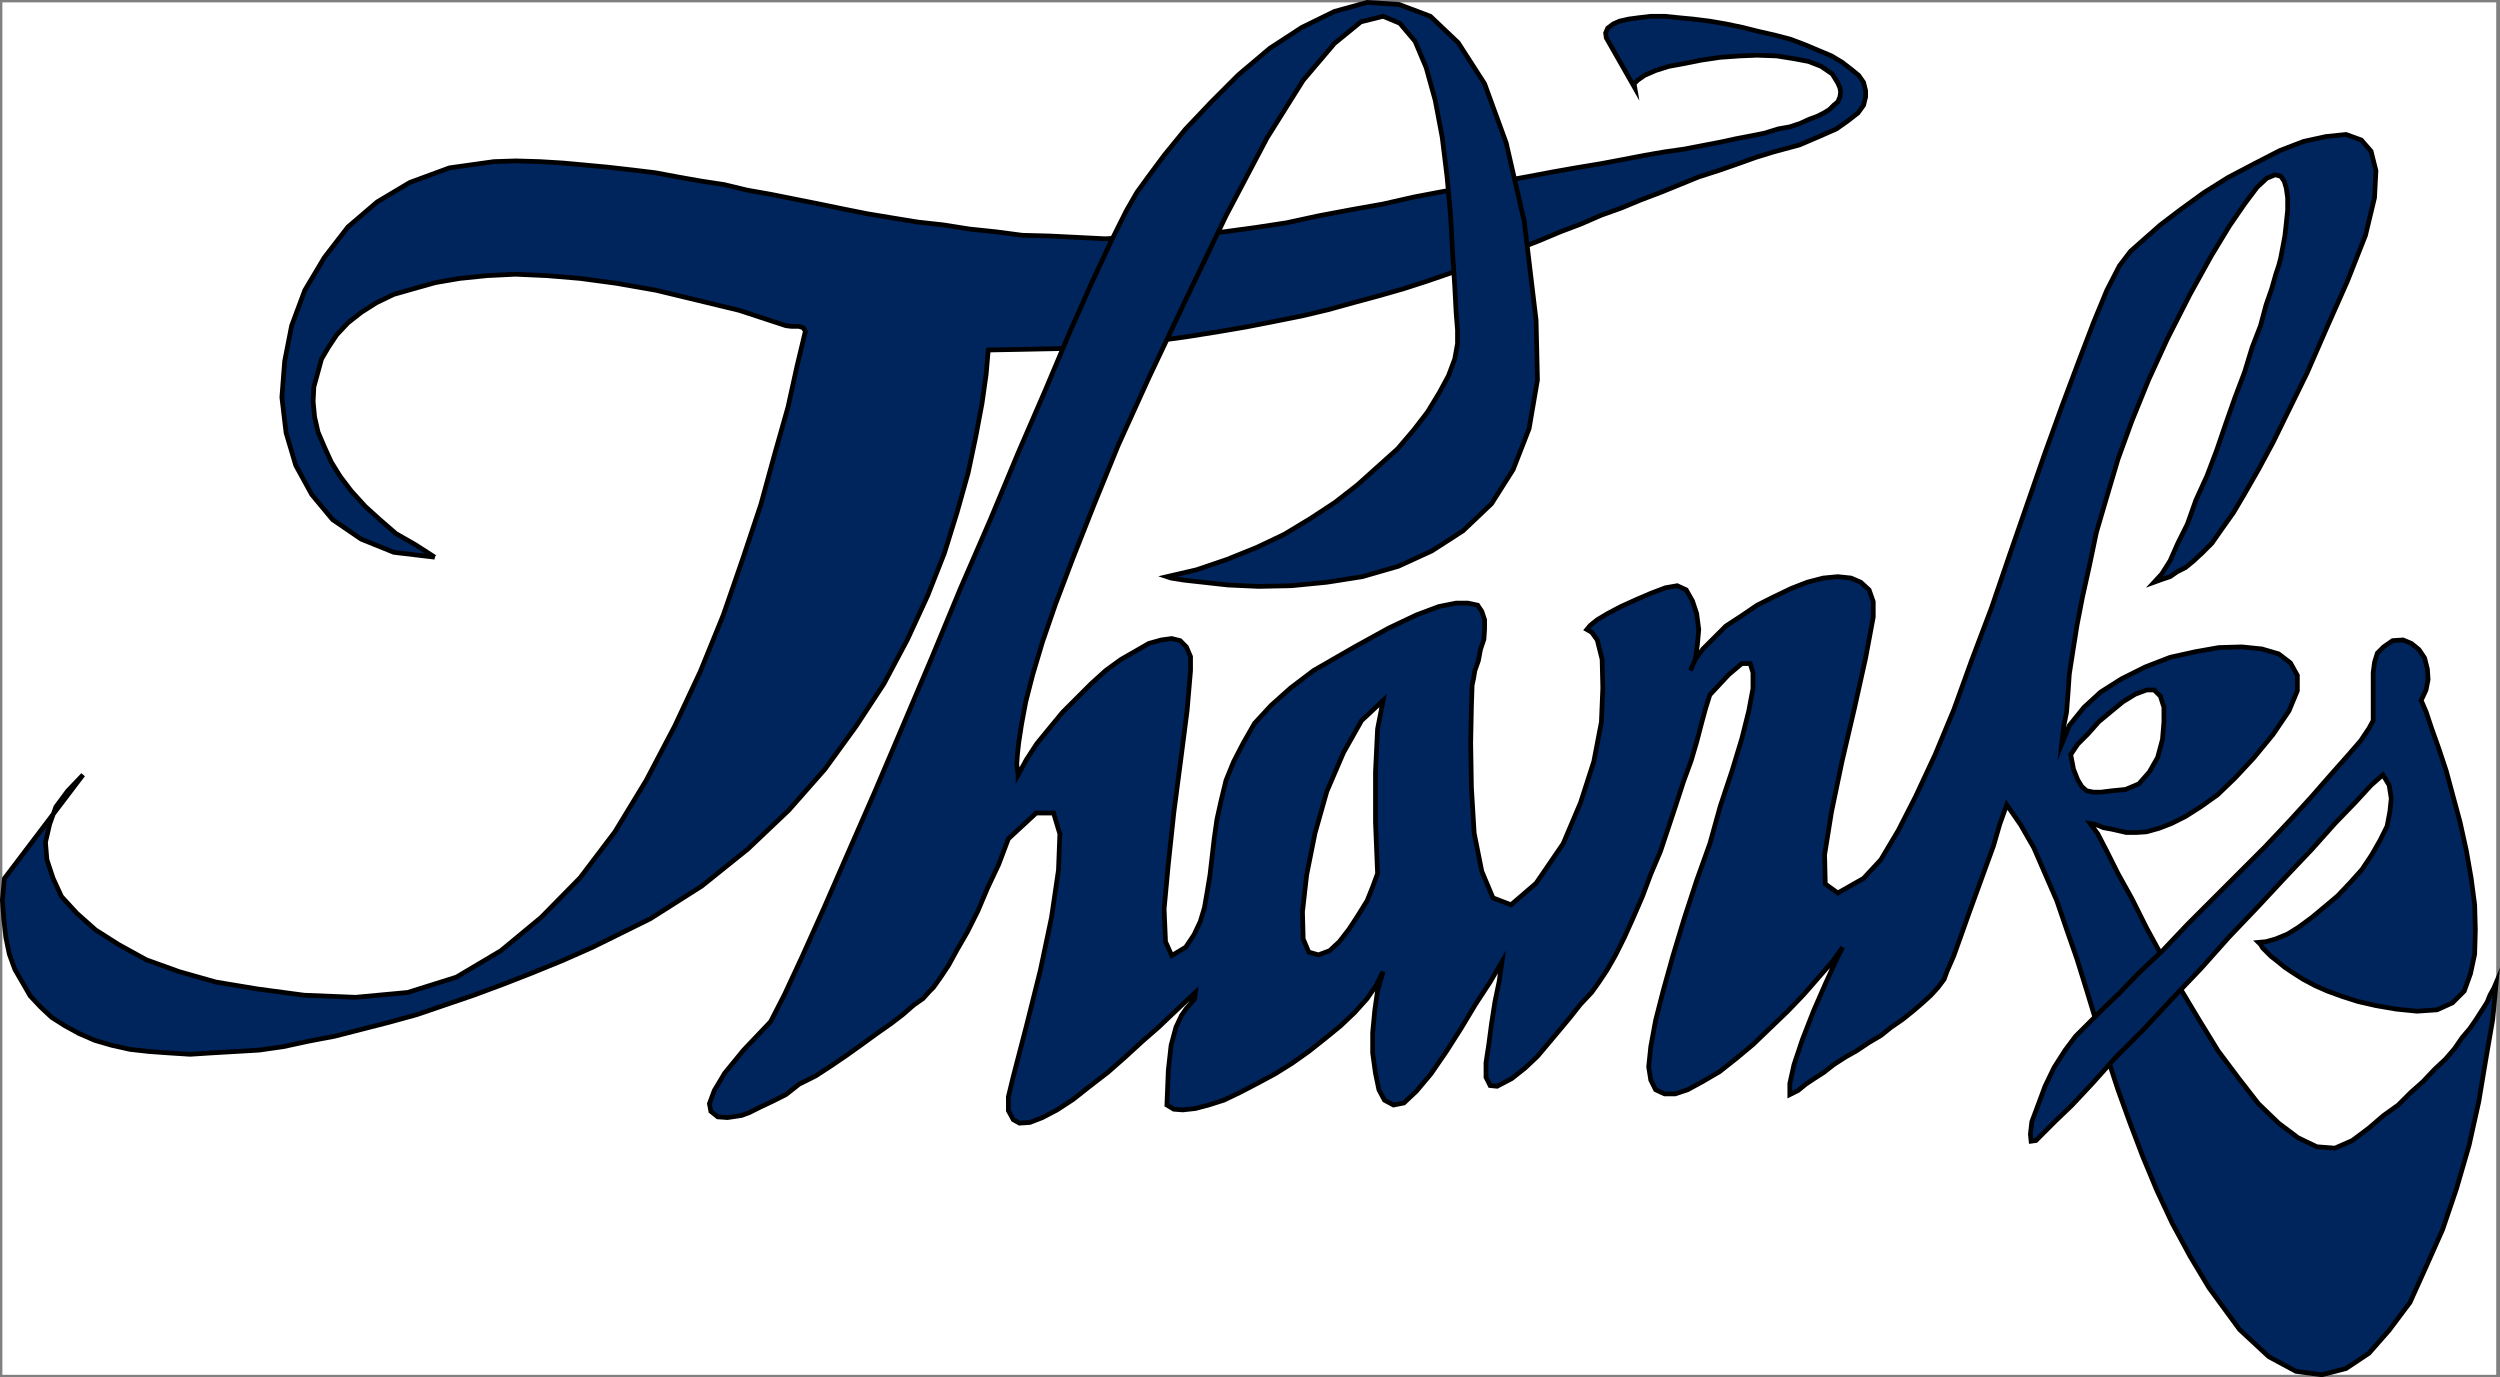
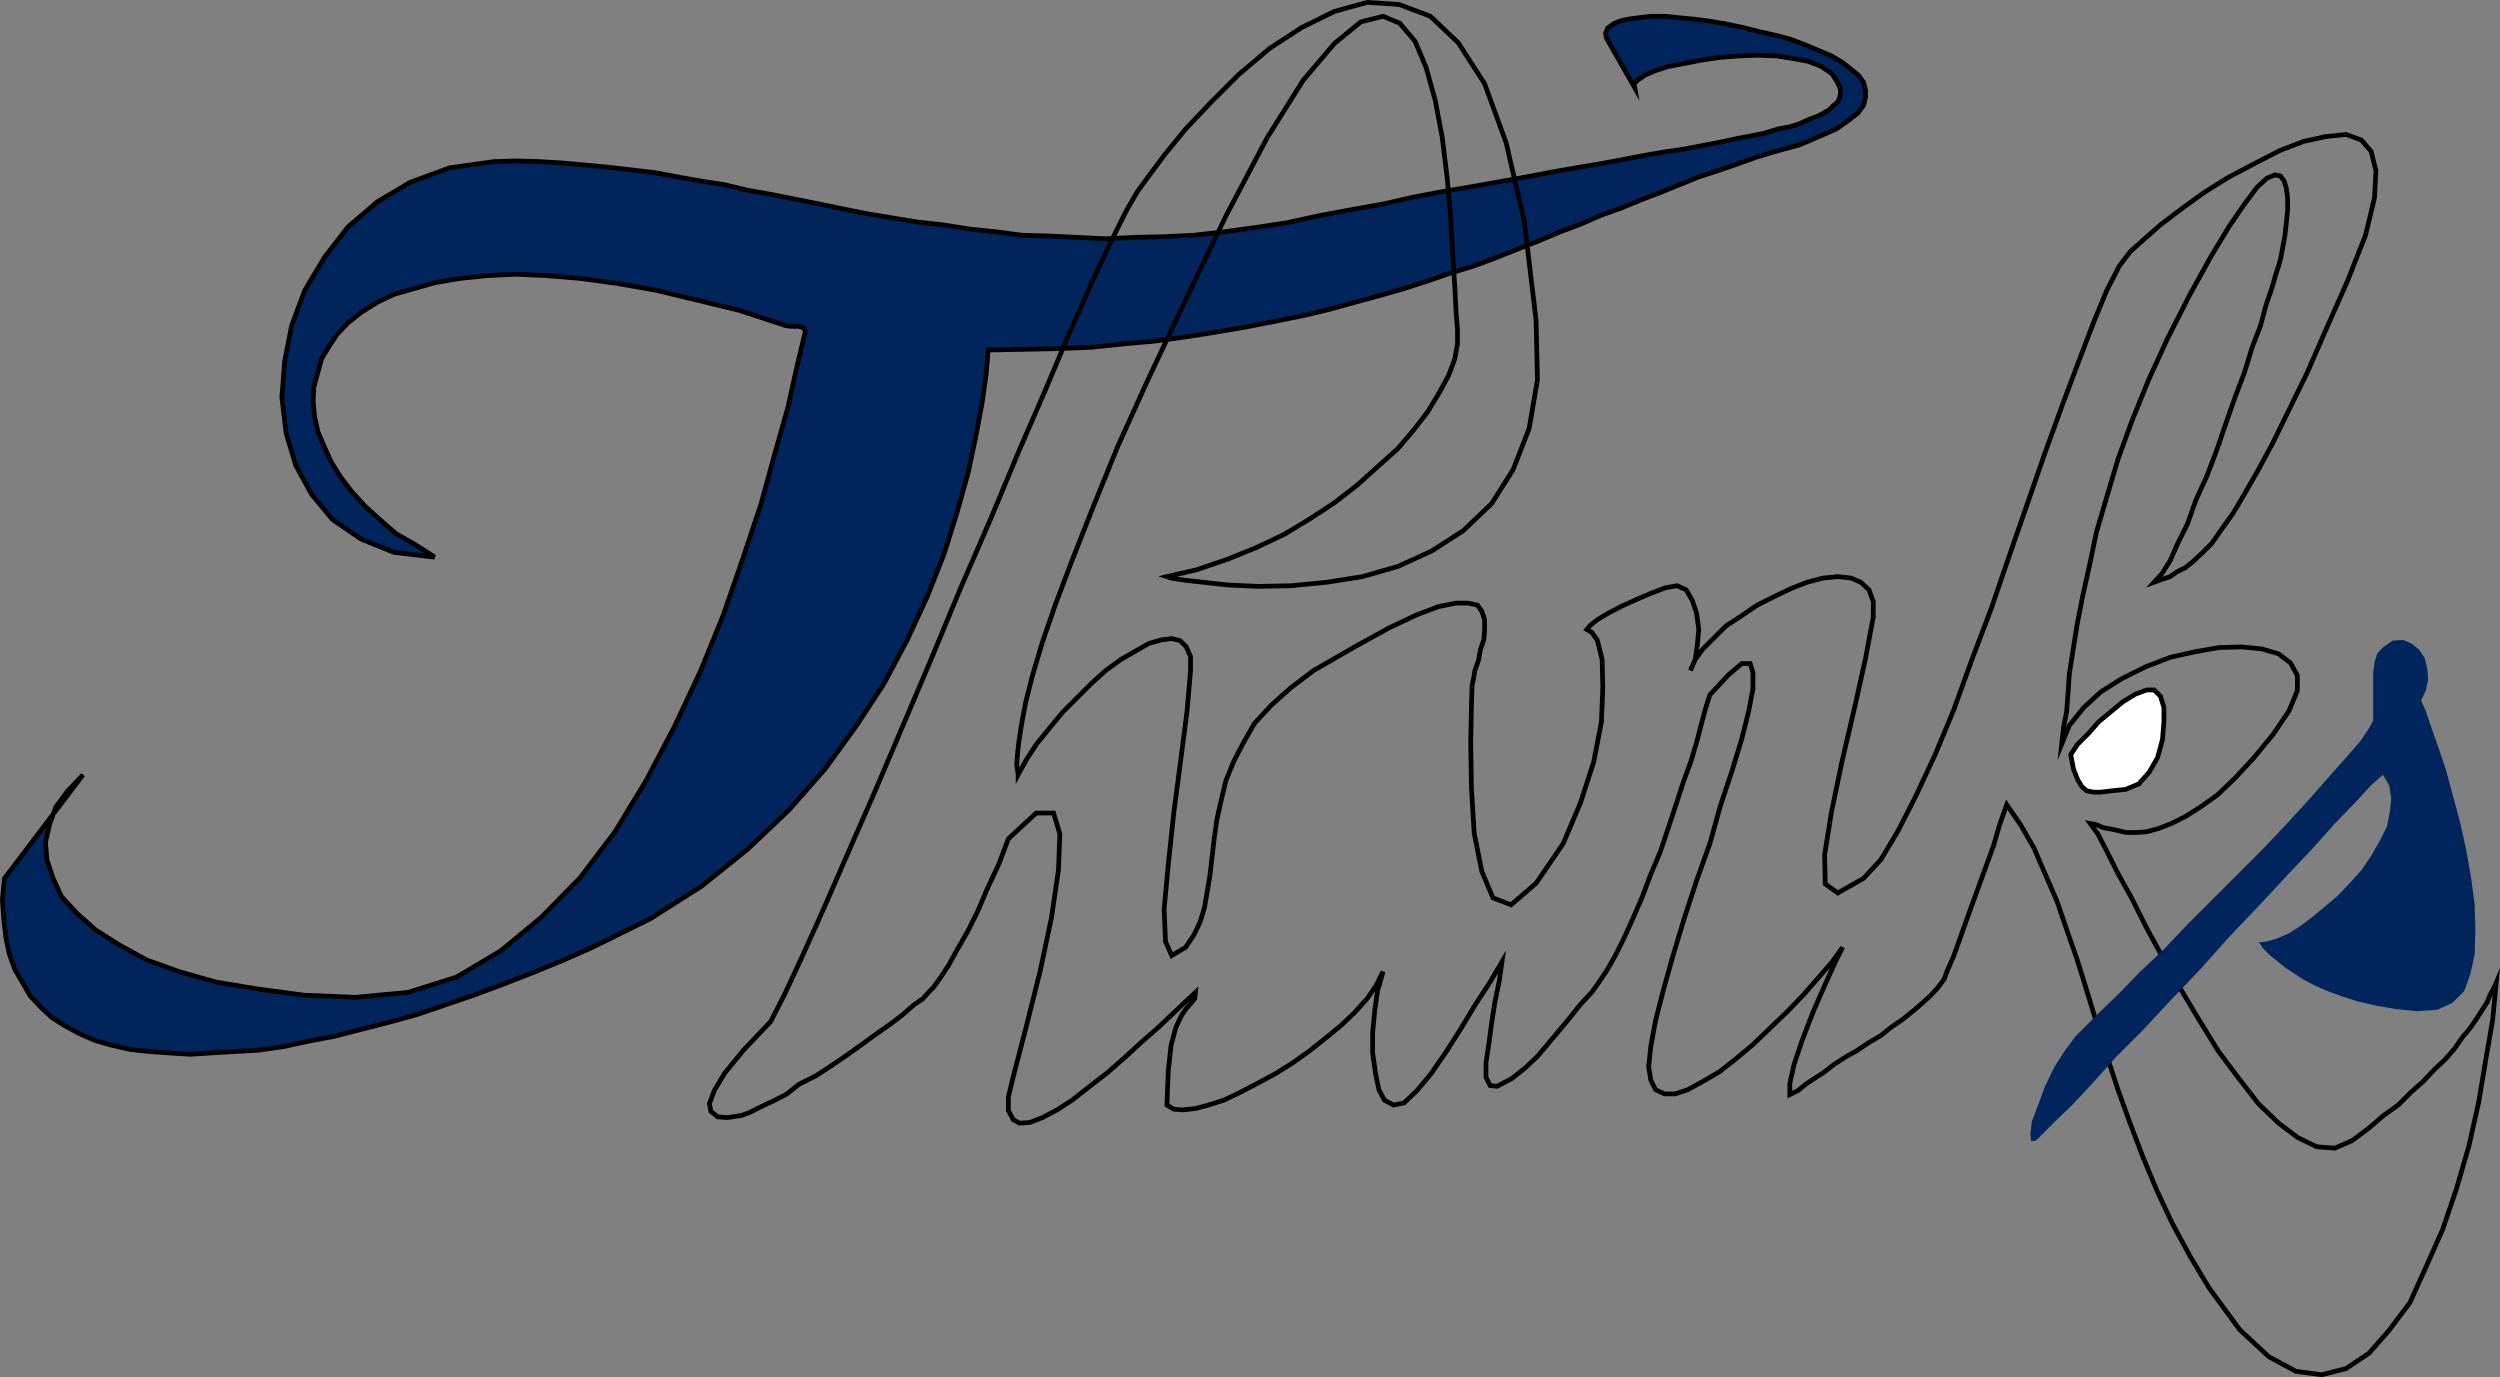
<svg xmlns="http://www.w3.org/2000/svg" width="359.586" height="198.091">
  <rect width="100%" height="100%" fill="#808080" stroke="none" />
-   <path fill="#fff" fill-rule="evenodd" d="M.341 197.745h358.7V.343H.34v197.402" />
  <path fill="#00245c" fill-rule="evenodd" stroke="#000" stroke-miterlimit="10" stroke-width=".091" d="m62.54 80.144-2.796-1.801-2.801-1.598-2.301-2-2.102-1.902-2-2.2-1.597-2.097-1.301-2.101-1-2.2-.898-2.101-.5-2.2-.204-2.199.102-2.101.5-1.801.602-2.2 1-1.698 1.199-1.801 1.597-1.7 1.903-1.5 2.199-1.398 2.5-1.203 2.8-.797 3.2-.902 3.5-.598 3.898-.402 4.102-.2 4.5.2 4.8.402 5.2.7 5.7 1 5.8 1.398 6.2 1.5 6.698 2.199.801.102h1.102l.597.199.301.5-1.199 5-1.3 5.902-1.9 6.7-2 7.3-2.6 7.797-2.802 8.102-3.296 8.101-3.704 7.899-4.097 7.8-4.5 7.399-5 6.601-5.602 5.7-5.8 4.8-6.399 3.801-7 2.2-7.5.699-7.398-.301-6.704-.899-6-1-5.296-1.5-4.704-1.699-4-2.203-3.296-2.098-2.704-2.402-2.199-2.398-1.199-2.602-.898-2.7-.204-2.5.602-2.597.898-2.5 1.704-2.3 2.199-2.301L.642 126.343l-.3 3.102.198 2.699.301 2.699.5 2.402.801 2.2 1.102 1.898 1.097 1.902 1.5 1.598 1.602 1.5 1.898 1.203 2 1.098 2.301 1 2.398.699 2.704.602 2.699.3 2.8.2 3.098.199 3.102-.2 3.398-.199 3.403-.199 3.5-.5 3.699-.8 3.699-.7 3.898-1 3.903-1 4-1.101 4.097-1.399 4.102-1.402 4.3-1.598 4.098-1.601 4.403-1.801 4.3-1.899 8.297-4.101 7.403-4.7 6.597-5.3 5.903-5.598 5.199-5.902 4.5-6.2 4-6.101 3.398-6.398 2.903-6.301 2.398-6.098 1.801-5.8 1.602-5.7 1.097-5.203.903-4.797.597-4.203.301-3.5 5.2-.098 4.902-.101 4.796-.2 4.801-.5 4.403-.398 4.398-.601 4.398-.7 4.102-.699 4.102-.8 4-.801 3.796-.899 3.602-1 3.7-1 3.5-1 3.402-1.101 3.5-1.2 3.296-1 3.204-1.199 3-1.203 3.097-1.2 3.102-1.3 2.898-1.098 3-1.3 2.801-1 2.898-1.2 2.903-1.101 2.699-1.098 2.7-1.101 2.8-.899 2.602-.902 2.796-1 2.602-.801 3.7-1 2.8-1.2 2.5-1.097 1.7-1.203 1.402-1.098.796-1.101.301-1.2v-.898l-.3-1.203-.7-1-1.097-.898-1.301-1-1.5-.899-1.903-.8-1.898-.801-2.102-.801-2.296-.598-2.204-.5-2.398-.601-2.398-.5-2.301-.399-2.403-.3-2.097-.2-2-.203h-2l-1.7.203-1.5.2-1.3.3-.903.399-.796.601-.301.7.097.699 4.102 7.199-.102-.598.5-.5 1-.703 1.602-.7 1.898-.597 2.204-.402 2.5-.5 2.699-.399 2.8-.199 2.5-.101 2.797.101 2.5.399 2.102.398 1.8.703 1.598 1.098.801 1.3.301.7.102.601-.102.7-.3.699-.598.5-.602.601-.8.5-1 .5-1.098.399-1.301.601-1.5.5-1.7.301-1.902.598-2 .402-2.097.399-2.301.5-2.602.5-2.597.5-2.801.398-2.903.5-3.097.602-3.2.601-3.601.598-3.398.601-3.704.7-7.796 1.398-4.204.703-4.199.797-4.398 1-4.5.8-4.801.903-4.602 1-4.597.7-4.403.597-4.398.5-4.3.203-4.2.098-4.2.199-8-.398-3.902-.102-3.796-.5-3.801-.398-3.801-.602-3.602-.398-3.699-.602-3.597-.598-3.5-.699-3.403-.703-7-1.398-3.398-.602-3.301-.797-3.3-.5-3.4-.601-3.198-.602-3.301-.398-3.5-.399-3.2-.3-3.3-.301-3.301-.2-3.398-.101-3.204.101-6.398.899-5.7 2.101-4.698 2.801-4.204 3.598-3.398 4.402-2.8 4.7-1.9 5.097-1 5.102-.402 5.199.602 5.101 1.398 4.7 2.301 4.199 3 3.601 4.102 2.801 4.699 1.899 5.898.699" />
  <path fill="none" stroke="#000" stroke-miterlimit="10" stroke-width=".68" d="m62.54 80.144-2.796-1.801-2.801-1.598-2.301-2-2.102-1.902-2-2.2-1.597-2.097-1.301-2.101-1-2.2-.898-2.101-.5-2.2-.204-2.199.102-2.101.5-1.801.602-2.2 1-1.698 1.199-1.801 1.597-1.7 1.903-1.5 2.199-1.398 2.5-1.203 2.8-.797 3.2-.902 3.5-.598 3.898-.402 4.102-.2 4.5.2 4.8.402 5.2.7 5.7 1 5.8 1.398 6.2 1.5 6.698 2.199.801.102h1.102l.597.199.301.5-1.199 5-1.3 5.902-1.9 6.7-2 7.3-2.6 7.797-2.802 8.102-3.296 8.101-3.704 7.899-4.097 7.8-4.5 7.399-5 6.601-5.602 5.7-5.8 4.8-6.399 3.801-7 2.2-7.5.699-7.398-.301-6.704-.899-6-1-5.296-1.5-4.704-1.699-4-2.203-3.296-2.098-2.704-2.402-2.199-2.398-1.199-2.602-.898-2.7-.204-2.5.602-2.597.898-2.5 1.704-2.3 2.199-2.301L.642 126.343l-.3 3.102.198 2.699.301 2.699.5 2.402.801 2.2 1.102 1.898 1.097 1.902 1.5 1.598 1.602 1.5 1.898 1.203 2 1.098 2.301 1 2.398.699 2.704.602 2.699.3 2.8.2 3.098.199 3.102-.2 3.398-.199 3.403-.199 3.5-.5 3.699-.8 3.699-.7 3.898-1 3.903-1 4-1.101 4.097-1.399 4.102-1.402 4.3-1.598 4.098-1.601 4.403-1.801 4.3-1.899 8.297-4.101 7.403-4.7 6.597-5.3 5.903-5.598 5.199-5.902 4.5-6.2 4-6.101 3.398-6.398 2.903-6.301 2.398-6.098 1.801-5.8 1.602-5.7 1.097-5.203.903-4.797.597-4.203.301-3.5 5.2-.098 4.902-.101 4.796-.2 4.801-.5 4.403-.398 4.398-.601 4.398-.7 4.102-.699 4.102-.8 4-.801 3.796-.899 3.602-1 3.7-1 3.5-1 3.402-1.101 3.5-1.2 3.296-1 3.204-1.199 3-1.203 3.097-1.2 3.102-1.3 2.898-1.098 3-1.3 2.801-1 2.898-1.2 2.903-1.101 2.699-1.098 2.7-1.101 2.8-.899 2.602-.902 2.796-1 2.602-.801 3.7-1 2.8-1.2 2.5-1.097 1.7-1.203 1.402-1.098.796-1.101.301-1.2v-.898l-.3-1.203-.7-1-1.097-.898-1.301-1-1.5-.899-1.903-.8-1.898-.801-2.102-.801-2.296-.598-2.204-.5-2.398-.601-2.398-.5-2.301-.399-2.403-.3-2.097-.2-2-.203h-2l-1.7.203-1.5.2-1.3.3-.903.399-.796.601-.301.7.097.699 4.102 7.199-.102-.598.5-.5 1-.703 1.602-.7 1.898-.597 2.204-.402 2.5-.5 2.699-.399 2.8-.199 2.5-.101 2.797.101 2.5.399 2.102.398 1.8.703 1.598 1.098.801 1.3.301.7.102.601-.102.7-.3.699-.598.5-.602.601-.8.5-1 .5-1.098.399-1.301.601-1.5.5-1.7.301-1.902.598-2 .402-2.097.399-2.301.5-2.602.5-2.597.5-2.801.398-2.903.5-3.097.602-3.2.601-3.601.598-3.398.601-3.704.7-7.796 1.398-4.204.703-4.199.797-4.398 1-4.5.8-4.801.903-4.602 1-4.597.7-4.403.597-4.398.5-4.3.203-4.2.098-4.2.199-8-.398-3.902-.102-3.796-.5-3.801-.398-3.801-.602-3.602-.398-3.699-.602-3.597-.598-3.5-.699-3.403-.703-7-1.398-3.398-.602-3.301-.797-3.3-.5-3.4-.601-3.198-.602-3.301-.398-3.5-.399-3.2-.3-3.3-.301-3.301-.2-3.398-.101-3.204.101-6.398.899-5.7 2.101-4.698 2.801-4.204 3.598-3.398 4.402-2.8 4.7-1.9 5.097-1 5.102-.402 5.199.602 5.101 1.398 4.7 2.301 4.199 3 3.601 4.102 2.801 4.699 1.899 5.898.699" />
-   <path fill="#00245c" fill-rule="evenodd" d="m167.841 158.945.2-5 .402-3.602.699-2.598.8-1.699.7-1 .7-.8.5-.602.1-.899-1.5 1.399-1.8 1.699-2 1.902-2.398 2.098-2.403 2.203-2.5 2.2-2.597 2-2.403 1.898-2.3 1.5-2.098 1.101-1.801.7-1.5.101-.898-.5-.704-1.3v-2l.704-2.903 1.898-7.297 2-8 1.602-7.601 1-6.801.199-5.2-.903-3h-2.5l-4 3.7-1.398 3.699-1.602 3.402-1.398 3.301-1.5 3-1.5 2.598-1.2 2.199-1.198 1.8-1 1.403-.602.598-.898 1-1.301.902-1.602 1.399-1.699 1.3-2 1.399-2.2 1.601-2.1 1.5-2.2 1.5-2.3 1.5-2.4 1.2-1.902 1.5-2 1-1.699.8-1.597.801-1.102.399-2 .3-1.398-.101-1-.801-.204-1.098.704-1.902 1.5-2.5 2.699-3.297 3.898-4.101 2-3.899 2.602-5.601 3.097-6.899 3.403-7.8 3.898-8.903 4-9.398 4.2-9.899 4.101-9.902 4.3-9.899 4-9.601 3.9-9 3.5-8.301 3.198-7.2 2.801-6 2.2-4.398 1.5-2.601 1.601-2.2 2.3-3.101 3.098-3.797 3.704-3.902 3.898-3.899 4.5-3.8 4.602-3 4.699-2.301 4.699-1.301 4.602.3 4.5 1.7 4 3.8 3.796 5.903 3.102 8.5 2.602 11.297 1.699 14.203.199 8.598-1.2 7-2.3 5.902-3.102 4.899-4.097 3.898-4.5 2.902-4.801 2.2-5.2 1.5-5.1.8-5.098.5-4.704.098-4.398-.2-3.602-.398-2.699-.3-1.898-.301-.602-.2 4.301-1 4.398-1.5 4.204-1.699 4-1.902 3.796-2.297 3.5-2.3 3.204-2.5 2.898-2.602 2.898-2.598 2.301-2.703 2-2.598 1.7-2.8 1.3-2.399.903-2.402.398-2.2v-2l-.2-2.5-.198-3.8-.301-4.7-.301-5.5-.5-5.5-.7-5.699-1-5.3-1.3-4.7-1.602-3.8-2.199-2.602-2.398-1-3.2.8-3.8 3.102-4.5 5.301-5.2 8.297-5.902 11.203-5.898 12.297-5.2 11-4.402 9.703-3.5 8.598-3 7.601-2.5 6.598-1.898 5.5-1.403 4.703-1 3.899-.597 3.199-.403 2.601-.199 1.801-.097 1.399.097.8.102.598v.102l1.199-2.2 1.5-2.3 1.8-2.2 1.9-2.3 4.1-4.102 2.098-1.898 2.204-1.602 2.097-1.2 1.903-1.097 1.796-.5 1.5-.203 1.204.3.898.903.602 1.399v2l-.5 5.8-.903 7-1 7.598-.8 7.5-.598 6.402.199 4.7.898 2 2-1.2 1.204-1.8.898-1.899.602-2 .398-2.3.398-2.403.301-2.598.301-2.601.398-2.8.602-2.7.7-2.899 1.1-2.699 1.4-2.703 1.6-2.797 2.4-2.601 2.8-2.5 3.3-2.5 5.9-3.399 4.902-2.703 4-1.898 3.199-1.2 2.5-.5h1.699l1.398.301.602.899.398 1.199v1.3l-.097 1.5-.5 1.5-.301 1.602-.5 1.399-.2 1.199-.198.902-.102 3.098-.102 5.2.102 6.401.398 6.598 1.102 5.5 1.602 3.8 2.597 1 3.602-3.097 3.898-5.703 2.5-5.898 1.903-5.899 1.097-5.703.2-4.898-.098-4.102-.7-2.797-.8-1.101-.7-.399.5-.601 1-.801 1.5-.899 1.899-1 2.2-1 2.1-.902 2.098-.797 1.703-.3 1.297.597.903 1.602.597 1.8.301 2.301-.2 2.2-.3 2.097-.7 1.602.7-1.602 1.102-1.5 1.597-1.598 1.703-1.699 2.297-1.5 2.203-1.5 2.399-1.203 2.5-1.2 2.3-.898 2.301-.601 2.098-.2 1.902.2 1.399.601 1.2 1.098.6 1.703v2.2l-1.1 5.898-1.599 7.2-1.8 7.702-1.5 7.2-1 6.199.097 4.199 1.801 1.3 3.7-2.1 2.5-2.7 2.5-4.2 2.5-4.898 2.8-6 2.7-6.5 2.601-7.203 2.8-7.398 2.598-7.602 2.602-7.5 2.5-7.2 2.5-6.898 2.398-6.402 2.102-5.5 1.898-4.598 1.801-3.5 1.602-2.101 1.8-1.598 2.5-2.203 2.899-2.2 3.3-2.398 3.5-2.199 3.802-2 3.699-1.902 3.398-1.3 3.2-.7 2.902-.3 2.199.8 1.398 1.601.704 2.801-.204 3.899-1.296 5.398-2.602 6.602-3.102 7-2.699 6.199-2.597 5.3-2.301 4.7-2.102 3.902-2 3.5-1.597 2.7-1.704 2.398-1.398 2-1.398 1.402-1.301 1.2-1.102.898-1.199.601-1 .7-1.2.398-1.1.402 1.1-1.199 1.2-1.902 1.102-2.5 1.398-2.8 1.2-3.4 1.6-3.5 1.4-3.699 1.3-3.8 1.3-3.7 1.4-3.699 1.1-3.601 1.2-3.102.8-3 .802-2.297.597-2.101.403-1.2.296-1.101.301-1.598.301-1.601.2-1.801.198-1.899v-1.8l-.199-1.399-.3-1-.5-.703-.797-.2-1.204.5-1.398 1.302-1.8 2.398-2.2 3.203-2.602 4.297-3.097 5.602-3.2 6.3-2.703 5.899-2.398 5.902-2 5.5-1.602 5.399-1.5 5.101-1 4.797-1 4.5-.796 4.102-.602 3.8-.5 3.2-.2 2.898-.198 2.602-.403 2-.199 1.601-.102 1 1.102-2.703 2.102-2.598 2.398-2.199 3-1.902 3.398-1.7 3.602-1.398 3.602-.8 3.398-.602 3.3-.098 2.9.297 2.402.703 1.699 1.297 1 1.8v2.2l-1.2 2.902-2.3 3.399-2.801 3.402-2.7 2.899-2.5 2.398-2.402 1.703-2.199 1.399-2 1-1.8.699-1.797.5-1.5.101h-1.403l-1.3-.3-.899-.2-1.102-.199-.699-.3-.597-.2-.602-.101 1.102 1.5 1.296 2.5 1.602 3.199 2 3.601 2.102 4.2 2.398 4.398 2.5 4.402 2.7 4.5 2.698 4.399 3 4 2.801 3.601 2.903 2.801 2.796 2.098 2.704 1.3 2.597.2 2.5-1.098 2.403-1.8 2.097-1.801 2.102-1.5 1.8-1.801 1.797-1.598 1.602-1.703 1.602-1.5 1.296-1.5 1.102-1.598 1.102-1.3.898-1.301.898-1.399.704-1.101.398-1 .602-1.098.296-.703-.5 5.3-1 5.802-1 6-1.398 6.3-1.8 6.2-2 5.898-2.4 5.402-2.3 5.098-3 4-2.898 3.3-3.301 2.2-3.5.902-3.7-.5-3.902-2.101-4.199-3.899-4.398-6-2.704-4.5-2.597-4.8-2.2-4.7-2-4.8-1.902-5-1.699-4.7-1.602-4.902-1.5-4.797-1.398-4.601-1.398-4.5-1.5-4.301-1.403-4.098-1.699-3.902-1.602-3.7-1.898-3.3-2-2.899-1 2.801-.898 3.098-1.204 3.3-2.398 6.602-1.102 3.098-1 2.8-1 2.301-.398 1.098-.898 1.203-1 1.098-1.204 1.101-1.398 1.2-1.5 1.199-1.602 1.101-1.5 1.2-1.699 1-1.8 1.199-1.598.902-1.7 1.098-1.402 1.101-1.398.899-1.2.8-1.101.899-1.2.602v-1.602l.598-2.7 1.204-3.597 1.597-4.101 1.7-3.899 1.5-3.3 1-2-1.5 2.097-2 2.3-2.098 2.403-2.301 2.399-2.5 2.398-2.5 2.402-2.398 2-2.403 1.899-2.398 1.402-2.2 1.2-1.8.597h-1.5l-1.301-.598-.7-1.402-.3-1.898.3-2.899.7-3.8 1.102-4.301 1.398-5 1.602-5.301 1.796-5.5 1.903-5.301 1.5-5.398 1.699-5.102 1.398-4.598 1-4 .602-3.199v-2.3l-.398-1.301h-1.204l-1.898 1.601-2.7 2.899-.6 1.898-.598 2.203-.704 2.7-.796 2.699-1.102 3-1.102 3.398-1.097 3.3-1.102 3.302-1.398 3.3-1.2 3.2-1.3 3-1.301 2.898-1.3 2.602-1.2 2.101-1.2 1.797-1 1.402-1.6 1.7-1.5 1.898-1.5 1.8-1.598 1.903-1.602 1.899-1.8 1.699-1.9 1.5-2.1 1.101-1-.101-.598-1.2v-2.101l.398-2.598.398-3 .5-3.199.602-2.902.398-2.801-1.699 2.902-2.097 3.2-2.102 3.5-2.102 3.3-2.199 3.2-2.097 2.5-1.801 1.699-1.5.3-1.301-.699-.8-1.5-.5-2.402-.4-2.898v-2.899l.302-3.203.398-2.797.8-2.8-1 2-1.3 1.898-1.8 2-2 1.902-2.2 1.797-2.398 1.902-2.403 1.7-2.398 1.5-2.602 1.398-2.5 1.3-2.3 1.102-2.2.7-1.898.5-1.801.199-1.3-.098-1-.601" />
  <path fill="none" stroke="#000" stroke-miterlimit="10" stroke-width=".68" d="m167.841 158.945.2-5 .402-3.602.699-2.598.8-1.699.7-1 .7-.8.5-.602.1-.899-1.5 1.399-1.8 1.699-2 1.902-2.398 2.098-2.403 2.203-2.5 2.2-2.597 2-2.403 1.898-2.3 1.5-2.098 1.101-1.801.7-1.5.101-.898-.5-.704-1.3v-2l.704-2.903 1.898-7.297 2-8 1.602-7.601 1-6.801.199-5.2-.903-3h-2.5l-4 3.7-1.398 3.699-1.602 3.402-1.398 3.301-1.5 3-1.5 2.598-1.2 2.199-1.198 1.8-1 1.403-.602.598-.898 1-1.301.902-1.602 1.399-1.699 1.3-2 1.399-2.2 1.601-2.1 1.5-2.2 1.5-2.3 1.5-2.4 1.2-1.902 1.5-2 1-1.699.8-1.597.801-1.102.399-2 .3-1.398-.101-1-.801-.204-1.098.704-1.902 1.5-2.5 2.699-3.297 3.898-4.101 2-3.899 2.602-5.601 3.097-6.899 3.403-7.8 3.898-8.903 4-9.398 4.2-9.899 4.101-9.902 4.3-9.899 4-9.601 3.9-9 3.5-8.301 3.198-7.2 2.801-6 2.2-4.398 1.5-2.601 1.601-2.2 2.3-3.101 3.098-3.797 3.704-3.902 3.898-3.899 4.5-3.8 4.602-3 4.699-2.301 4.699-1.301 4.602.3 4.5 1.7 4 3.8 3.796 5.903 3.102 8.5 2.602 11.297 1.699 14.203.199 8.598-1.2 7-2.3 5.902-3.102 4.899-4.097 3.898-4.5 2.902-4.801 2.2-5.2 1.5-5.1.8-5.098.5-4.704.098-4.398-.2-3.602-.398-2.699-.3-1.898-.301-.602-.2 4.301-1 4.398-1.5 4.204-1.699 4-1.902 3.796-2.297 3.5-2.3 3.204-2.5 2.898-2.602 2.898-2.598 2.301-2.703 2-2.598 1.7-2.8 1.3-2.399.903-2.402.398-2.2v-2l-.2-2.5-.198-3.8-.301-4.7-.301-5.5-.5-5.5-.7-5.699-1-5.3-1.3-4.7-1.602-3.8-2.199-2.602-2.398-1-3.2.8-3.8 3.102-4.5 5.301-5.2 8.297-5.902 11.203-5.898 12.297-5.2 11-4.402 9.703-3.5 8.598-3 7.601-2.5 6.598-1.898 5.5-1.403 4.703-1 3.899-.597 3.199-.403 2.601-.199 1.801-.097 1.399.097.8.102.598v.102l1.199-2.2 1.5-2.3 1.8-2.2 1.9-2.3 4.1-4.102 2.098-1.898 2.204-1.602 2.097-1.2 1.903-1.097 1.796-.5 1.5-.203 1.204.3.898.903.602 1.399v2l-.5 5.8-.903 7-1 7.598-.8 7.5-.598 6.402.199 4.7.898 2 2-1.2 1.204-1.8.898-1.899.602-2 .398-2.3.398-2.403.301-2.598.301-2.601.398-2.801.602-2.7.7-2.898 1.1-2.699 1.4-2.703 1.6-2.797 2.4-2.601 2.8-2.5 3.3-2.5 5.9-3.399 4.902-2.703 4-1.898 3.199-1.2 2.5-.5h1.699l1.398.301.602.899.398 1.199v1.3l-.097 1.5-.5 1.5-.301 1.602-.5 1.399-.2 1.199-.198.902-.102 3.098-.102 5.199.102 6.402.398 6.598 1.102 5.5 1.602 3.8 2.597 1 3.602-3.097 3.898-5.703 2.5-5.898 1.903-5.899 1.097-5.703.2-4.898-.098-4.102-.7-2.797-.8-1.101-.7-.399.5-.601 1-.801 1.5-.899 1.899-1 2.2-1 2.1-.902 2.098-.797 1.703-.3 1.297.597.903 1.602.597 1.8.301 2.301-.2 2.2-.3 2.097-.7 1.602.7-1.602 1.102-1.5 1.597-1.598 1.703-1.699 2.297-1.5 2.203-1.5 2.399-1.203 2.5-1.2 2.3-.898 2.301-.601 2.098-.2 1.902.2 1.399.601 1.2 1.098.6 1.703v2.2l-1.1 5.898-1.599 7.199-1.8 7.703-1.5 7.2-1 6.199.097 4.199 1.801 1.3 3.7-2.101 2.5-2.7 2.5-4.198 2.5-4.899 2.8-6 2.7-6.5 2.601-7.203 2.8-7.398 2.598-7.602 2.602-7.5 2.5-7.2 2.5-6.898 2.398-6.402 2.102-5.5 1.898-4.598 1.801-3.5 1.602-2.101 1.8-1.598 2.5-2.203 2.899-2.2 3.3-2.398 3.5-2.199 3.802-2 3.699-1.902 3.398-1.301 3.2-.7 2.902-.3 2.199.8 1.398 1.602.704 2.801-.204 3.899-1.296 5.398-2.602 6.602-3.102 7-2.699 6.199-2.597 5.3-2.301 4.7-2.102 3.902-2 3.5-1.597 2.7-1.704 2.398-1.398 2-1.398 1.402-1.301 1.2-1.102.898-1.199.601-1 .7-1.2.398-1.1.402 1.1-1.199 1.2-1.902 1.102-2.5 1.398-2.801 1.2-3.398 1.6-3.5 1.4-3.7 1.3-3.8 1.3-3.7 1.4-3.699 1.1-3.601 1.2-3.102.8-3 .802-2.297.597-2.101.403-1.2.296-1.101.301-1.598.301-1.601.2-1.801.198-1.899v-1.8l-.199-1.399-.3-1-.5-.703-.797-.2-1.204.5-1.398 1.302-1.8 2.398-2.2 3.203-2.602 4.297-3.097 5.602-3.2 6.3-2.703 5.899-2.398 5.902-2 5.5-1.602 5.399-1.5 5.101-1 4.797-1 4.5-.796 4.102-.602 3.8-.5 3.2-.2 2.898-.198 2.602-.403 2-.199 1.601-.102 1 1.102-2.703 2.102-2.598 2.398-2.199 3-1.902 3.398-1.7 3.602-1.398 3.602-.8 3.398-.602 3.3-.098 2.9.297 2.402.703 1.699 1.297 1 1.8v2.2l-1.2 2.902-2.3 3.399-2.801 3.402-2.7 2.899-2.5 2.398-2.402 1.703-2.199 1.399-2 1-1.8.699-1.797.5-1.5.101h-1.403l-1.3-.3-.899-.2-1.102-.199-.699-.3-.597-.2-.602-.101 1.102 1.5 1.296 2.5 1.602 3.199 2 3.601 2.102 4.2 2.398 4.398 2.5 4.402 2.7 4.5 2.698 4.399 3 4 2.801 3.601 2.903 2.801 2.796 2.098 2.704 1.3 2.597.2 2.5-1.098 2.403-1.8 2.097-1.801 2.102-1.5 1.8-1.801 1.797-1.598 1.602-1.703 1.602-1.5 1.296-1.5 1.102-1.598 1.102-1.3.898-1.301.898-1.399.704-1.101.398-1 .602-1.098.296-.703-.5 5.3-1 5.802-1 6-1.398 6.3-1.8 6.2-2 5.898-2.4 5.402-2.3 5.098-3 4-2.898 3.3-3.301 2.2-3.5.902-3.7-.5-3.902-2.101-4.199-3.899-4.398-6-2.704-4.5-2.597-4.8-2.2-4.7-2-4.8-1.902-5-1.699-4.7-1.602-4.902-1.5-4.797-1.398-4.601-1.398-4.5-1.5-4.301-1.403-4.098-1.699-3.902-1.602-3.7-1.898-3.3-2-2.899-1 2.801-.898 3.098-1.204 3.3-2.398 6.602-1.102 3.098-1 2.8-1 2.301-.398 1.098-.898 1.203-1 1.098-1.204 1.101-1.398 1.2-1.5 1.199-1.602 1.101-1.5 1.2-1.699 1-1.8 1.199-1.598.902-1.7 1.098-1.402 1.101-1.398.899-1.2.8-1.101.899-1.2.602v-1.602l.598-2.7 1.204-3.597 1.597-4.101 1.7-3.899 1.5-3.3 1-2-1.5 2.097-2 2.3-2.098 2.403-2.301 2.399-2.5 2.398-2.5 2.402-2.398 2-2.403 1.899-2.398 1.402-2.2 1.2-1.8.597h-1.5l-1.301-.598-.7-1.402-.3-1.898.3-2.899.7-3.8 1.102-4.301 1.398-5 1.602-5.301 1.796-5.5 1.903-5.301 1.5-5.398 1.699-5.102 1.398-4.598 1-4 .602-3.199v-2.3l-.398-1.301h-1.204l-1.898 1.601-2.7 2.899-.6 1.898-.598 2.203-.704 2.7-.796 2.699-1.102 3-1.102 3.398-1.097 3.3-1.102 3.302-1.398 3.3-1.2 3.2-1.3 3-1.301 2.898-1.3 2.602-1.2 2.101-1.2 1.797-1 1.402-1.6 1.7-1.5 1.898-1.5 1.8-1.598 1.903-1.602 1.899-1.8 1.699-1.9 1.5-2.1 1.101-1-.101-.598-1.2v-2.101l.398-2.598.398-3 .5-3.199.602-2.902.398-2.801-1.699 2.902-2.097 3.2-2.102 3.5-2.102 3.3-2.199 3.2-2.097 2.5-1.801 1.699-1.5.3-1.301-.699-.8-1.5-.5-2.402-.4-2.898v-2.899l.302-3.203.398-2.797.8-2.8-1 2-1.3 1.898-1.8 2-2 1.902-2.2 1.797-2.398 1.902-2.403 1.7-2.398 1.5-2.602 1.398-2.5 1.3-2.3 1.102-2.2.7-1.898.5-1.801.199-1.3-.098zm0 0" />
-   <path fill="#fff" fill-rule="evenodd" d="m198.142 125.644-.3-7.399v-7.199l.3-6.203.8-4.098-3.1 2.899-2.598 4.601-2.403 5.598-1.699 6-1.2 6-.6 5.3.1 3.903.802 1.899 1.398.398 1.602-.598 1.398-1.3 1.398-1.801 1.301-2 1.301-2.098.8-2 .7-1.902" />
-   <path fill="none" stroke="#000" stroke-miterlimit="10" stroke-width=".68" d="m198.142 125.644-.3-7.399v-7.199l.3-6.203.8-4.098-3.1 2.899-2.598 4.601-2.403 5.598-1.699 6-1.2 6-.6 5.3.1 3.903.802 1.899 1.398.398 1.602-.598 1.398-1.3 1.398-1.801 1.301-2 1.301-2.098.8-2zm0 0" />
  <path fill="#fff" fill-rule="evenodd" d="m297.841 108.546 1-1.5 1.5-1.5 1.5-1.703 1.801-1.5 1.7-1.398 1.8-1.102 1.602-.598h1.097l.903.899.5 1.601v2.098l-.204 2.5-.699 2.602-1.199 2.101-1.5 1.7-1.898.8-2 .2-1.602.199h-1l-1-.2-.7-.601-.6-1-.598-1.5-.403-2.098" />
  <path fill="none" stroke="#000" stroke-miterlimit="10" stroke-width=".68" d="m297.841 108.546 1-1.5 1.5-1.5 1.5-1.703 1.801-1.5 1.7-1.398 1.8-1.102 1.602-.598h1.097l.903.899.5 1.601v2.098l-.204 2.5-.699 2.602-1.199 2.101-1.5 1.7-1.898.8-2 .2-1.602.199h-1l-1-.2-.7-.601-.6-1-.598-1.5zm0 0" />
  <path fill="#00245c" fill-rule="evenodd" d="m298.54 149.046 3.602-3.601 2.7-2.602 3-3.098 3.3-3.101 3.5-3.7 11.102-11.101 3.398-3.598 3.2-3.5 2.8-3.199 2.398-2.703 2-2.297 1.204-1.8.597-1.102v-6.899l.2-1.5.402-1.3.898-.899 1.301-.902 1.5-.098 1.2.5 1.1.899.802 1.199.398 1.601.102 1.5-.301 1.5-.7 1.5.7 1.598.8 2.402 1 2.801 1.098 3.297 1 3.703 1 3.7.903 4.097.699 4 .5 3.8.097 3.602-.097 3.5-.602 2.801-.898 2.5-1.7 1.7-2.203 1-2.898.199-3-.301-2.898-.5-2.602-.598-2.2-.703-2.198-.797-1.801-.8-1.7-.903-1.402-.898-1.199-.801-1.102-.899-.898-.699-.7-.703-.5-.5-.3-.5-.2-.2-.1-.097 1.1-.101 1.4-.399 1.698-.703 1.602-1 1.898-1.398 1.801-1.5 1.903-1.602 1.796-1.898 1.704-1.899 1.398-2.101 1.2-2.102 1-2 .402-2.098.199-1.902-.301-1.898-.898-1.5-1.704 1.5-2.199 2.398-3 3.102-3.3 3.699-3.7 3.902-4 4.297-4.199 4.402-4.102 4.598-4.296 4.5-4 4.3-3.903 3.903-3.398 3.797-2.903 3.102-2.5 2.398-1.796 1.8-.903.903-.699.098-.102-1 .204-1.801.898-2.398 1-2.7 1.3-2.699 1.598-2.5 1.5-2" />
-   <path fill="none" stroke="#000" stroke-miterlimit="10" stroke-width=".68" d="m298.54 149.046 3.602-3.601 2.7-2.602 3-3.098 3.3-3.101 3.5-3.7 11.102-11.101 3.398-3.598 3.2-3.5 2.8-3.199 2.398-2.703 2-2.297 1.204-1.8.597-1.102v-6.899l.2-1.5.402-1.3.898-.899 1.301-.902 1.5-.098 1.2.5 1.1.899.802 1.199.398 1.601.102 1.5-.301 1.5-.7 1.5.7 1.598.8 2.402 1 2.801 1.098 3.297 1 3.703 1 3.7.903 4.097.699 4 .5 3.8.097 3.602-.097 3.5-.602 2.801-.898 2.5-1.7 1.7-2.203 1-2.898.199-3-.301-2.898-.5-2.602-.598-2.2-.703-2.198-.797-1.801-.8-1.7-.903-1.402-.898-1.199-.801-1.102-.899-.898-.699-.7-.703-.5-.5-.3-.5-.2-.2-.1-.097 1.1-.101 1.4-.399 1.698-.703 1.602-1 1.898-1.398 1.801-1.5 1.903-1.602 1.796-1.898 1.704-1.899 1.398-2.101 1.2-2.102 1-2 .402-2.098.199-1.902-.301-1.898-.898-1.5-1.704 1.5-2.199 2.398-3 3.102-3.3 3.699-3.7 3.902-4 4.297-4.199 4.402-4.102 4.598-4.296 4.5-4 4.3-3.903 3.903-3.398 3.797-2.903 3.102-2.5 2.398-1.796 1.8-.903.903-.699.098-.102-1 .204-1.801.898-2.398 1-2.7 1.3-2.699 1.598-2.5zm0 0" />
</svg>